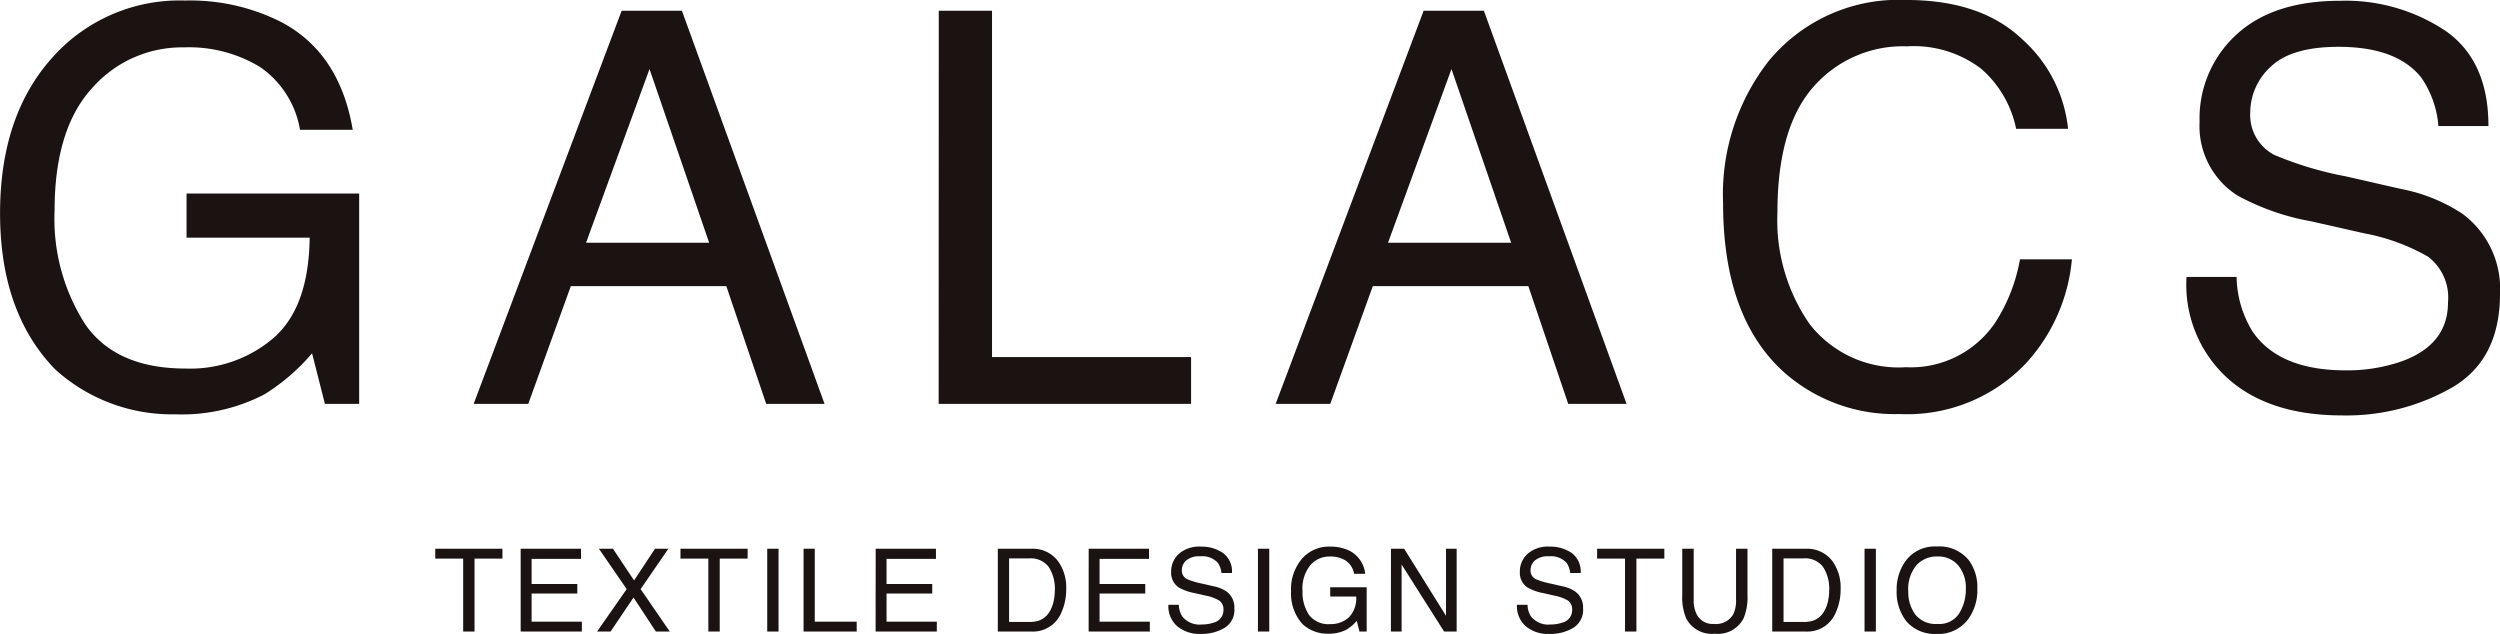
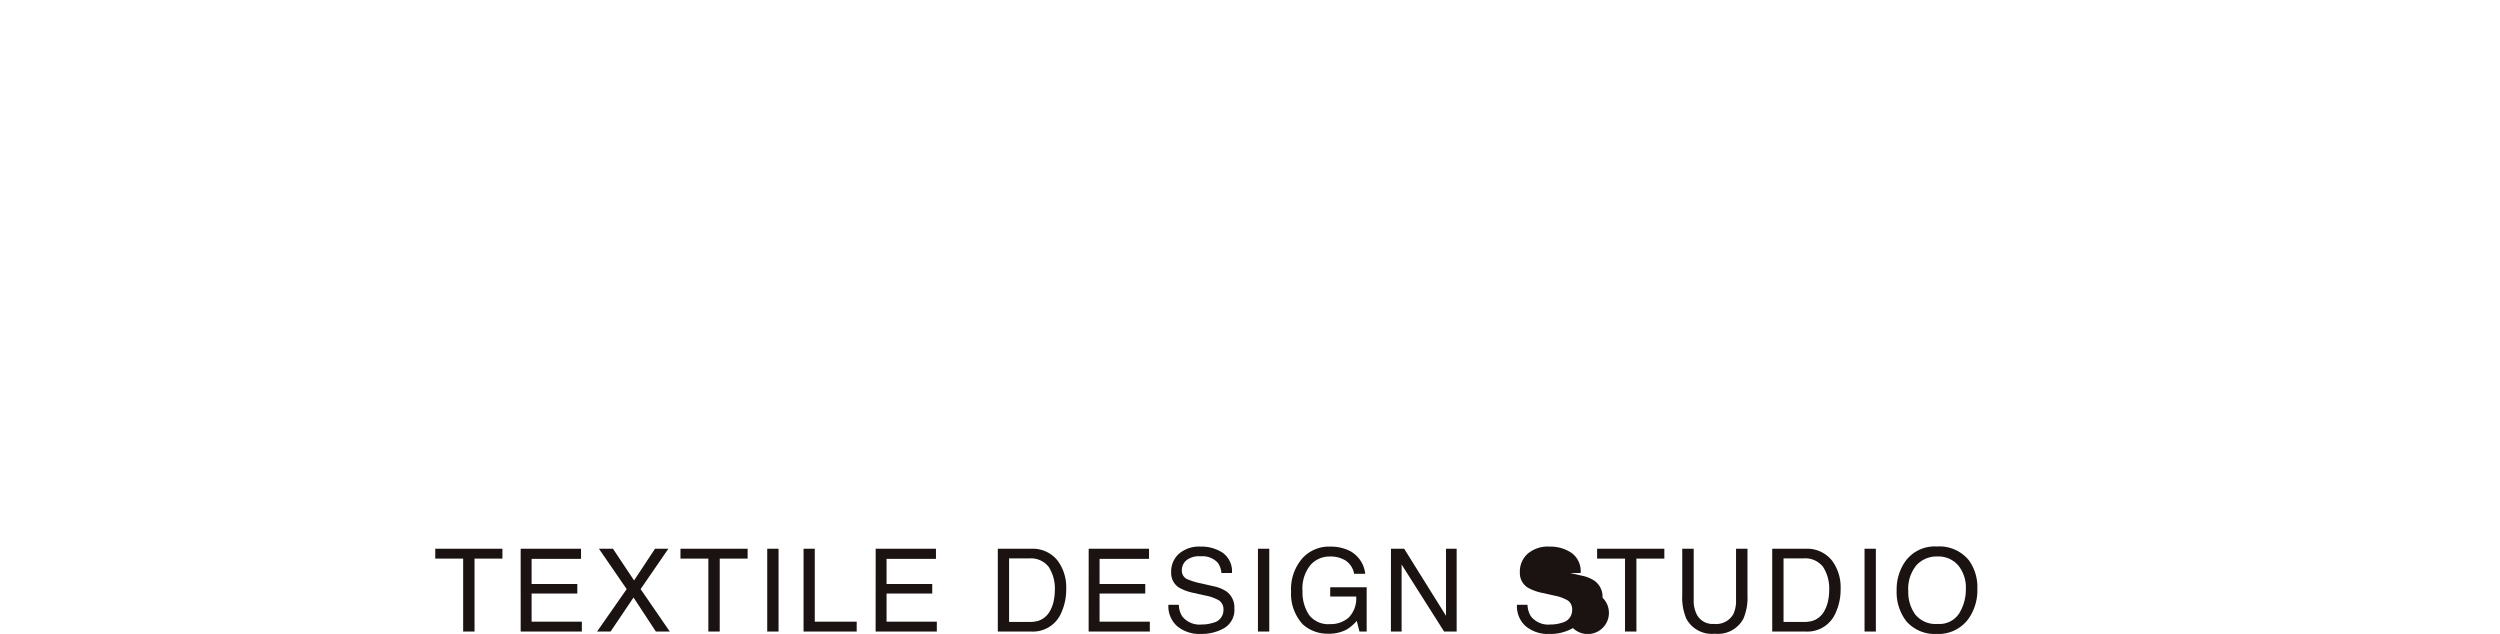
<svg xmlns="http://www.w3.org/2000/svg" width="173.315" height="43.949" viewBox="0 0 173.315 43.949">
  <g id="グループ_27" data-name="グループ 27" transform="translate(-99.837 -125.001)">
-     <path id="パス_75" data-name="パス 75" d="M14.677-27.962a14,14,0,0,1,6.643,1.484Q25.383-24.344,26.292-19H22.637a6.638,6.638,0,0,0-2.765-4.351,9.516,9.516,0,0,0-5.288-1.364A8.287,8.287,0,0,0,8.21-21.876q-2.588,2.839-2.588,8.461A13.52,13.52,0,0,0,7.756-5.5Q9.89-2.449,14.714-2.449a8.884,8.884,0,0,0,6.114-2.143q2.421-2.143,2.477-6.93H14.77v-3.062H26.737V0H24.362l-.891-3.507A14,14,0,0,1,20.15-.649,12.449,12.449,0,0,1,13.972.724,12.038,12.038,0,0,1,5.641-2.412q-3.8-3.934-3.8-10.8,0-6.847,3.711-10.892A11.8,11.8,0,0,1,14.677-27.962ZM51-11.17,46.865-23.212l-4.4,12.042ZM44.935-27.257H49.11L59,0H54.955L52.19-8.164H41.41L38.459,0H34.674Zm21.983,0H70.61v24.01h13.8V0h-17.5ZM106.6-11.17l-4.138-12.042-4.4,12.042Zm-6.067-16.087h4.175L114.6,0h-4.045l-2.765-8.164H97.009L94.059,0H90.274ZM134-28q5.177,0,8.034,2.728a9.632,9.632,0,0,1,3.173,6.2h-3.6a7.491,7.491,0,0,0-2.44-4.175,7.733,7.733,0,0,0-5.13-1.54,8.227,8.227,0,0,0-6.5,2.83q-2.477,2.83-2.477,8.674A12.6,12.6,0,0,0,127.3-5.52a7.812,7.812,0,0,0,6.67,2.978,7.047,7.047,0,0,0,6.216-3.136,11.926,11.926,0,0,0,1.688-4.342h3.6A12.3,12.3,0,0,1,142.278-2.8,11.356,11.356,0,0,1,133.52.705a11.559,11.559,0,0,1-7.979-2.876q-4.249-3.8-4.249-11.745a15,15,0,0,1,3.191-9.89A11.657,11.657,0,0,1,134-28Zm22.891,19.2a7.449,7.449,0,0,0,1.095,3.767q1.837,2.709,6.476,2.709a11.462,11.462,0,0,0,3.785-.594q3.3-1.15,3.3-4.119a3.556,3.556,0,0,0-1.392-3.173,14.051,14.051,0,0,0-4.416-1.614l-3.692-.835a16.719,16.719,0,0,1-5.121-1.8,5.7,5.7,0,0,1-2.6-5.1,7.857,7.857,0,0,1,2.542-6.03q2.542-2.356,7.2-2.356a12.5,12.5,0,0,1,7.283,2.069q3,2.069,3,6.615h-3.47a6.83,6.83,0,0,0-1.187-3.358q-1.688-2.134-5.733-2.134-3.266,0-4.694,1.373a4.3,4.3,0,0,0-1.429,3.191,3.117,3.117,0,0,0,1.67,2.932,24.506,24.506,0,0,0,4.954,1.484l3.822.872a11.711,11.711,0,0,1,4.268,1.726,6.461,6.461,0,0,1,2.6,5.548q0,4.527-3.293,6.476A14.75,14.75,0,0,1,164.2.8q-5.084,0-7.96-2.6a8.765,8.765,0,0,1-2.82-7Z" transform="translate(98 153)" fill="#1a1311" />
-     <path id="パス_74" data-name="パス 74" d="M4.785-5.738v.684H2.852V0H2.063V-5.055H.129v-.684Zm1.265,0h4.184v.7H6.808v1.742H9.976v.664H6.808V-.684h3.484V0H6.05ZM12.284,0h-.937L13.4-2.941l-1.926-2.8h.973l1.465,2.2,1.453-2.2h.926l-1.926,2.8L16.386,0h-.965L13.874-2.359Zm9.5-5.738v.684H19.85V0h-.789V-5.055H17.128v-.684Zm1.359,0h.785V0h-.785Zm2.519,0h.777V-.684h2.906V0H25.661Zm5,0H34.84v.7H31.415v1.742h3.168v.664H31.415V-.684H34.9V0H30.657ZM41.3-.664a2.148,2.148,0,0,0,.648-.082,1.426,1.426,0,0,0,.742-.586,2.4,2.4,0,0,0,.332-.891,3.4,3.4,0,0,0,.059-.6,2.8,2.8,0,0,0-.424-1.656,1.566,1.566,0,0,0-1.365-.59H39.91V-.664ZM39.128-5.738h2.324a2.191,2.191,0,0,1,1.836.84,3.1,3.1,0,0,1,.582,1.941A3.868,3.868,0,0,1,43.527-1.3,2.121,2.121,0,0,1,41.445,0H39.128Zm6.3,0h4.184v.7H46.183v1.742H49.35v.664H46.183V-.684h3.484V0H45.425Zm6.25,3.887a1.568,1.568,0,0,0,.23.793,1.528,1.528,0,0,0,1.363.57,2.413,2.413,0,0,0,.8-.125.885.885,0,0,0,.7-.867.749.749,0,0,0-.293-.668,2.958,2.958,0,0,0-.93-.34l-.777-.176a3.52,3.52,0,0,1-1.078-.379,1.2,1.2,0,0,1-.547-1.074,1.654,1.654,0,0,1,.535-1.27,2.147,2.147,0,0,1,1.516-.5,2.632,2.632,0,0,1,1.533.436,1.572,1.572,0,0,1,.631,1.393h-.73a1.438,1.438,0,0,0-.25-.707,1.452,1.452,0,0,0-1.207-.449,1.4,1.4,0,0,0-.988.289.9.9,0,0,0-.3.672.656.656,0,0,0,.352.617,5.159,5.159,0,0,0,1.043.313l.8.184a2.466,2.466,0,0,1,.9.363,1.36,1.36,0,0,1,.547,1.168,1.458,1.458,0,0,1-.693,1.363,3.105,3.105,0,0,1-1.611.41,2.409,2.409,0,0,1-1.676-.547,1.845,1.845,0,0,1-.594-1.473Zm5.484-3.887h.785V0h-.785Zm5-.148a2.948,2.948,0,0,1,1.4.313A2.039,2.039,0,0,1,64.6-4h-.77a1.4,1.4,0,0,0-.582-.916A2,2,0,0,0,62.138-5.2a1.745,1.745,0,0,0-1.342.6,2.565,2.565,0,0,0-.545,1.781A2.846,2.846,0,0,0,60.7-1.158a1.661,1.661,0,0,0,1.465.643,1.87,1.87,0,0,0,1.287-.451,1.889,1.889,0,0,0,.521-1.459h-1.8V-3.07H64.7V0h-.5l-.187-.738a2.947,2.947,0,0,1-.7.6,2.621,2.621,0,0,1-1.3.289,2.534,2.534,0,0,1-1.754-.66,3.133,3.133,0,0,1-.8-2.273,3.26,3.26,0,0,1,.781-2.293A2.483,2.483,0,0,1,62.158-5.887Zm4.222.148H67.3L70.2-1.09V-5.738h.738V0h-.871L67.122-4.645V0H66.38Zm9.468,3.887a1.568,1.568,0,0,0,.23.793,1.528,1.528,0,0,0,1.363.57,2.413,2.413,0,0,0,.8-.125.885.885,0,0,0,.7-.867.749.749,0,0,0-.293-.668,2.958,2.958,0,0,0-.93-.34l-.777-.176a3.52,3.52,0,0,1-1.078-.379,1.2,1.2,0,0,1-.547-1.074,1.654,1.654,0,0,1,.535-1.27,2.147,2.147,0,0,1,1.516-.5,2.632,2.632,0,0,1,1.533.436,1.572,1.572,0,0,1,.631,1.393h-.73a1.438,1.438,0,0,0-.25-.707,1.452,1.452,0,0,0-1.207-.449,1.4,1.4,0,0,0-.988.289.9.9,0,0,0-.3.672.656.656,0,0,0,.352.617,5.159,5.159,0,0,0,1.043.313l.8.184a2.465,2.465,0,0,1,.9.363,1.36,1.36,0,0,1,.547,1.168A1.458,1.458,0,0,1,79-.242a3.105,3.105,0,0,1-1.611.41,2.41,2.41,0,0,1-1.676-.547,1.845,1.845,0,0,1-.594-1.473Zm9.484-3.887v.684H83.4V0h-.789V-5.055H80.675v-.684Zm2.035,0v3.547A2.086,2.086,0,0,0,87.6-1.152a1.232,1.232,0,0,0,1.172.625A1.377,1.377,0,0,0,90.116-1.2a2.151,2.151,0,0,0,.191-.988V-5.738H91.1v3.223a3.729,3.729,0,0,1-.285,1.629A2,2,0,0,1,88.835.152,2,2,0,0,1,86.862-.887a3.729,3.729,0,0,1-.285-1.629V-5.738ZM94.983-.664a2.148,2.148,0,0,0,.648-.082,1.426,1.426,0,0,0,.742-.586,2.4,2.4,0,0,0,.332-.891,3.4,3.4,0,0,0,.059-.6A2.8,2.8,0,0,0,96.34-4.48a1.566,1.566,0,0,0-1.365-.59H93.6V-.664ZM92.815-5.738h2.324a2.191,2.191,0,0,1,1.836.84,3.1,3.1,0,0,1,.582,1.941A3.868,3.868,0,0,1,97.213-1.3,2.121,2.121,0,0,1,95.131,0H92.815Zm6.4,0H100V0h-.785Zm5-.156a2.627,2.627,0,0,1,2.25.977,3.165,3.165,0,0,1,.57,1.949,3.411,3.411,0,0,1-.652,2.137,2.587,2.587,0,0,1-2.184,1,2.61,2.61,0,0,1-2.082-.875,3.3,3.3,0,0,1-.676-2.133,3.392,3.392,0,0,1,.578-1.992A2.5,2.5,0,0,1,104.216-5.895Zm.078,5.367a1.618,1.618,0,0,0,1.486-.736,3.134,3.134,0,0,0,.459-1.693,2.415,2.415,0,0,0-.529-1.629,1.807,1.807,0,0,0-1.447-.617,1.885,1.885,0,0,0-1.453.611,2.577,2.577,0,0,0-.562,1.8,2.634,2.634,0,0,0,.482,1.607A1.814,1.814,0,0,0,104.294-.527Z" transform="translate(129.883 168.782)" fill="#1a1311" />
+     <path id="パス_74" data-name="パス 74" d="M4.785-5.738v.684H2.852V0H2.063V-5.055H.129v-.684Zm1.265,0h4.184v.7H6.808v1.742H9.976v.664H6.808V-.684h3.484V0H6.05ZM12.284,0h-.937L13.4-2.941l-1.926-2.8h.973l1.465,2.2,1.453-2.2h.926l-1.926,2.8L16.386,0h-.965L13.874-2.359Zm9.5-5.738v.684H19.85V0h-.789V-5.055H17.128v-.684Zm1.359,0h.785V0h-.785Zm2.519,0h.777V-.684h2.906V0H25.661Zm5,0H34.84v.7H31.415v1.742h3.168v.664H31.415V-.684H34.9V0H30.657ZM41.3-.664a2.148,2.148,0,0,0,.648-.082,1.426,1.426,0,0,0,.742-.586,2.4,2.4,0,0,0,.332-.891,3.4,3.4,0,0,0,.059-.6,2.8,2.8,0,0,0-.424-1.656,1.566,1.566,0,0,0-1.365-.59H39.91V-.664ZM39.128-5.738h2.324a2.191,2.191,0,0,1,1.836.84,3.1,3.1,0,0,1,.582,1.941A3.868,3.868,0,0,1,43.527-1.3,2.121,2.121,0,0,1,41.445,0H39.128Zm6.3,0h4.184v.7H46.183v1.742H49.35v.664H46.183V-.684h3.484V0H45.425Zm6.25,3.887a1.568,1.568,0,0,0,.23.793,1.528,1.528,0,0,0,1.363.57,2.413,2.413,0,0,0,.8-.125.885.885,0,0,0,.7-.867.749.749,0,0,0-.293-.668,2.958,2.958,0,0,0-.93-.34l-.777-.176a3.52,3.52,0,0,1-1.078-.379,1.2,1.2,0,0,1-.547-1.074,1.654,1.654,0,0,1,.535-1.27,2.147,2.147,0,0,1,1.516-.5,2.632,2.632,0,0,1,1.533.436,1.572,1.572,0,0,1,.631,1.393h-.73a1.438,1.438,0,0,0-.25-.707,1.452,1.452,0,0,0-1.207-.449,1.4,1.4,0,0,0-.988.289.9.9,0,0,0-.3.672.656.656,0,0,0,.352.617,5.159,5.159,0,0,0,1.043.313l.8.184a2.466,2.466,0,0,1,.9.363,1.36,1.36,0,0,1,.547,1.168,1.458,1.458,0,0,1-.693,1.363,3.105,3.105,0,0,1-1.611.41,2.409,2.409,0,0,1-1.676-.547,1.845,1.845,0,0,1-.594-1.473Zm5.484-3.887h.785V0h-.785Zm5-.148a2.948,2.948,0,0,1,1.4.313A2.039,2.039,0,0,1,64.6-4h-.77a1.4,1.4,0,0,0-.582-.916A2,2,0,0,0,62.138-5.2a1.745,1.745,0,0,0-1.342.6,2.565,2.565,0,0,0-.545,1.781A2.846,2.846,0,0,0,60.7-1.158a1.661,1.661,0,0,0,1.465.643,1.87,1.87,0,0,0,1.287-.451,1.889,1.889,0,0,0,.521-1.459h-1.8V-3.07H64.7V0h-.5l-.187-.738a2.947,2.947,0,0,1-.7.6,2.621,2.621,0,0,1-1.3.289,2.534,2.534,0,0,1-1.754-.66,3.133,3.133,0,0,1-.8-2.273,3.26,3.26,0,0,1,.781-2.293A2.483,2.483,0,0,1,62.158-5.887Zm4.222.148H67.3L70.2-1.09V-5.738h.738V0h-.871L67.122-4.645V0H66.38Zm9.468,3.887a1.568,1.568,0,0,0,.23.793,1.528,1.528,0,0,0,1.363.57,2.413,2.413,0,0,0,.8-.125.885.885,0,0,0,.7-.867.749.749,0,0,0-.293-.668,2.958,2.958,0,0,0-.93-.34l-.777-.176a3.52,3.52,0,0,1-1.078-.379,1.2,1.2,0,0,1-.547-1.074,1.654,1.654,0,0,1,.535-1.27,2.147,2.147,0,0,1,1.516-.5,2.632,2.632,0,0,1,1.533.436,1.572,1.572,0,0,1,.631,1.393h-.73l.8.184a2.465,2.465,0,0,1,.9.363,1.36,1.36,0,0,1,.547,1.168A1.458,1.458,0,0,1,79-.242a3.105,3.105,0,0,1-1.611.41,2.41,2.41,0,0,1-1.676-.547,1.845,1.845,0,0,1-.594-1.473Zm9.484-3.887v.684H83.4V0h-.789V-5.055H80.675v-.684Zm2.035,0v3.547A2.086,2.086,0,0,0,87.6-1.152a1.232,1.232,0,0,0,1.172.625A1.377,1.377,0,0,0,90.116-1.2a2.151,2.151,0,0,0,.191-.988V-5.738H91.1v3.223a3.729,3.729,0,0,1-.285,1.629A2,2,0,0,1,88.835.152,2,2,0,0,1,86.862-.887a3.729,3.729,0,0,1-.285-1.629V-5.738ZM94.983-.664a2.148,2.148,0,0,0,.648-.082,1.426,1.426,0,0,0,.742-.586,2.4,2.4,0,0,0,.332-.891,3.4,3.4,0,0,0,.059-.6A2.8,2.8,0,0,0,96.34-4.48a1.566,1.566,0,0,0-1.365-.59H93.6V-.664ZM92.815-5.738h2.324a2.191,2.191,0,0,1,1.836.84,3.1,3.1,0,0,1,.582,1.941A3.868,3.868,0,0,1,97.213-1.3,2.121,2.121,0,0,1,95.131,0H92.815Zm6.4,0H100V0h-.785Zm5-.156a2.627,2.627,0,0,1,2.25.977,3.165,3.165,0,0,1,.57,1.949,3.411,3.411,0,0,1-.652,2.137,2.587,2.587,0,0,1-2.184,1,2.61,2.61,0,0,1-2.082-.875,3.3,3.3,0,0,1-.676-2.133,3.392,3.392,0,0,1,.578-1.992A2.5,2.5,0,0,1,104.216-5.895Zm.078,5.367a1.618,1.618,0,0,0,1.486-.736,3.134,3.134,0,0,0,.459-1.693,2.415,2.415,0,0,0-.529-1.629,1.807,1.807,0,0,0-1.447-.617,1.885,1.885,0,0,0-1.453.611,2.577,2.577,0,0,0-.562,1.8,2.634,2.634,0,0,0,.482,1.607A1.814,1.814,0,0,0,104.294-.527Z" transform="translate(129.883 168.782)" fill="#1a1311" />
  </g>
</svg>